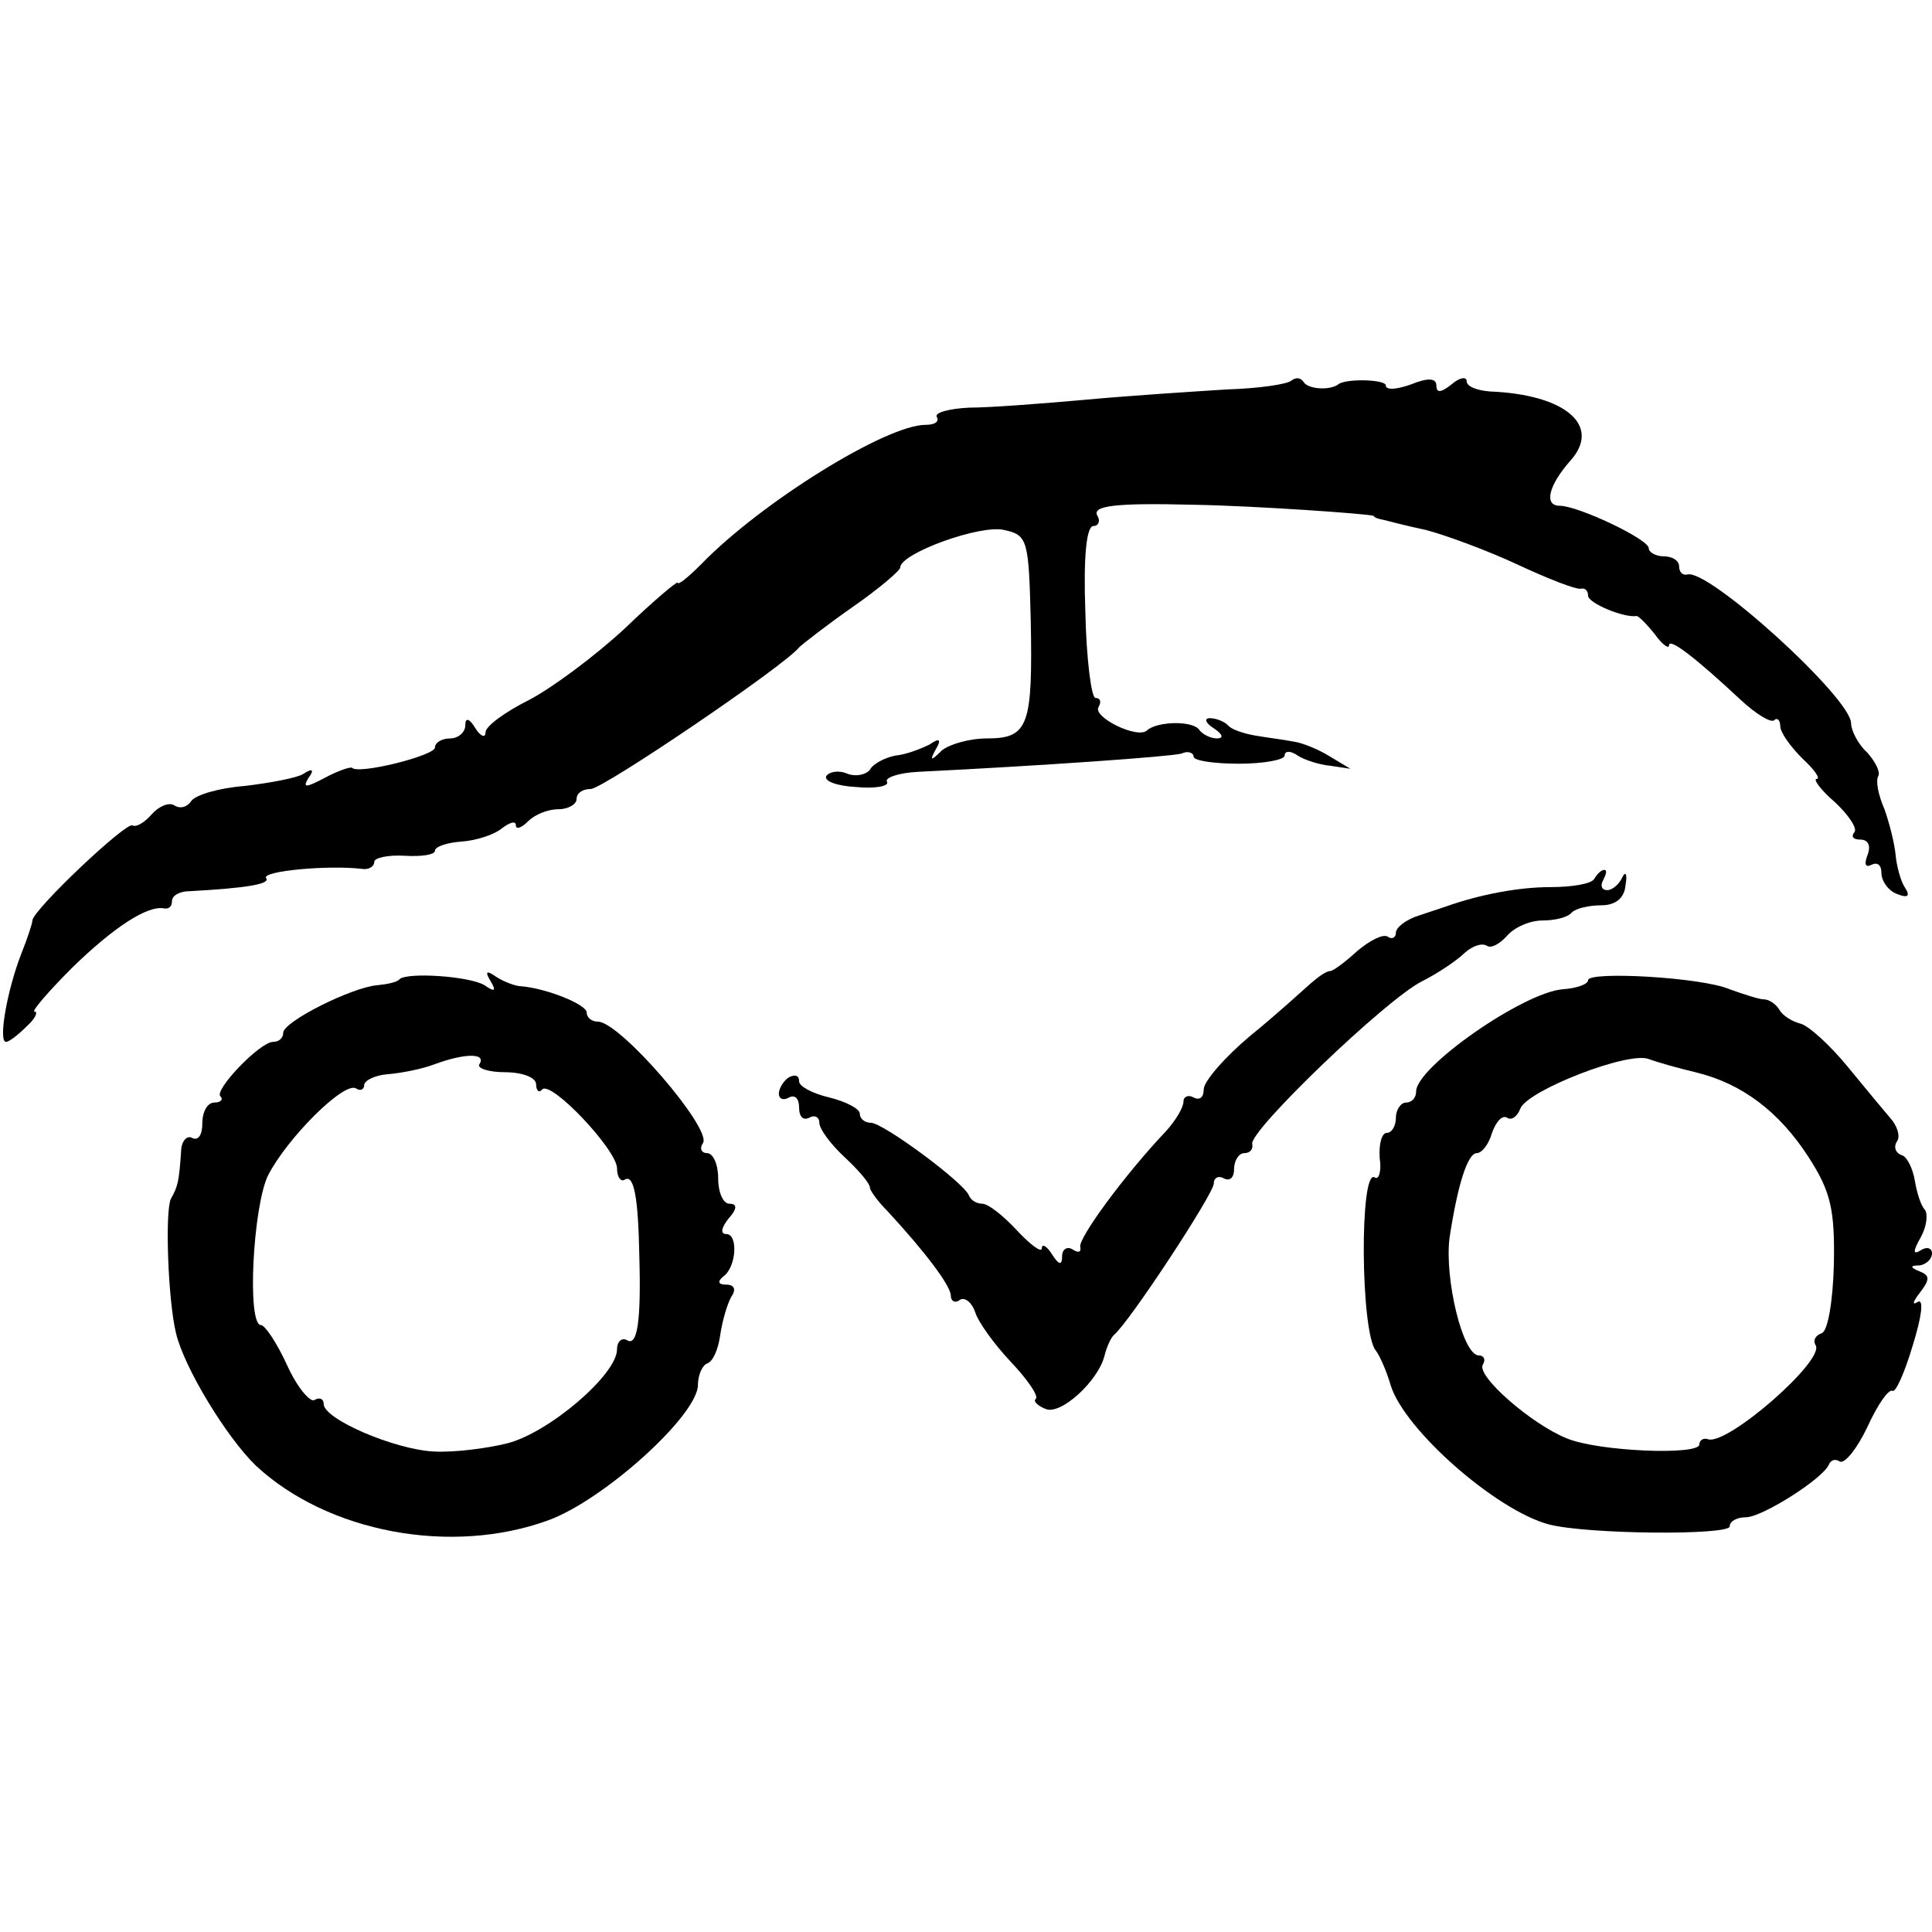
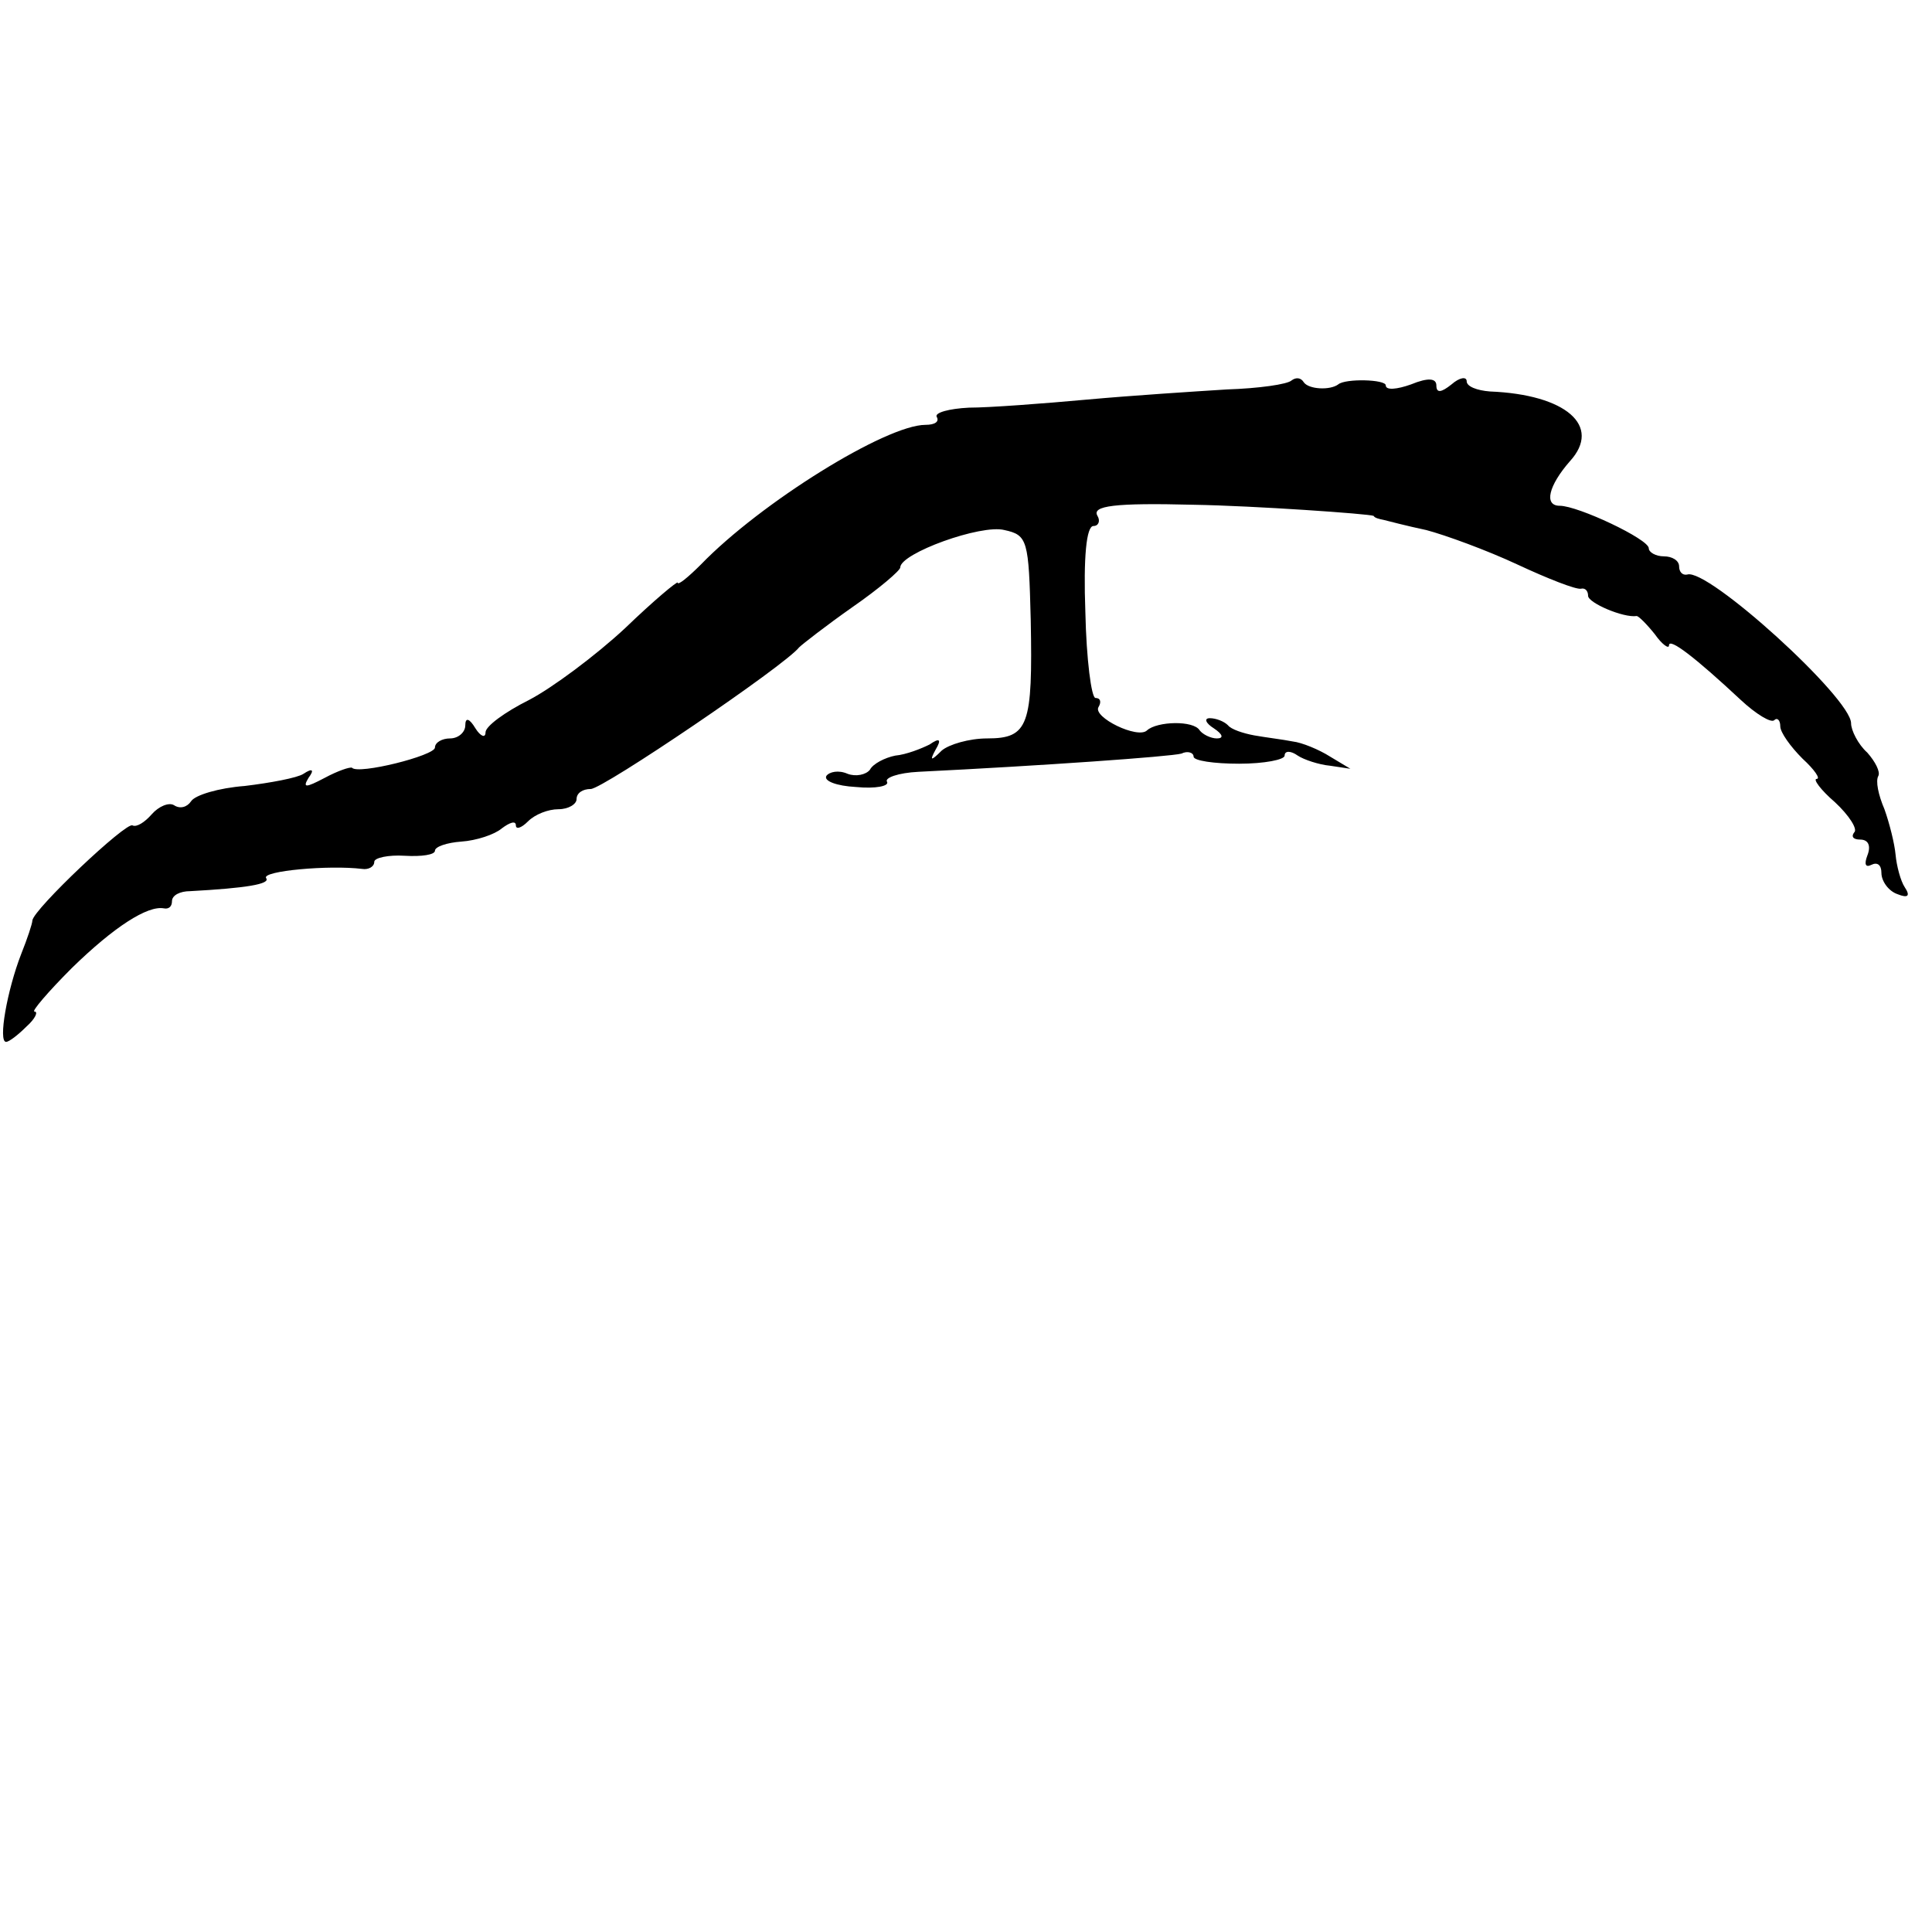
<svg xmlns="http://www.w3.org/2000/svg" version="1.0" width="191pt" height="191pt" viewBox="0 0 191 191" preserveAspectRatio="xMidYMid meet">
  <g transform="translate(0,191) scale(0.1,-0.1)" fill="#000000" stroke="none">
    <path d="M1277 1534 c-4 -4 -33 -8 -64 -9 -32 -2 -94 -6 -138 -10 -44 -4 -97 -8 -117 -8 -20 -1 -34 -5 -32 -9 3 -5 -2 -8 -11 -8 -39 0 -163 -77 -222 -138 -13 -13 -23 -21 -23 -18 0 2 -24 -18 -52 -45 -29 -27 -72 -59 -95 -71 -24 -12 -43 -26 -43 -32 0 -6 -5 -4 -10 4 -6 10 -10 11 -10 3 0 -7 -7 -13 -15 -13 -8 0 -15 -4 -15 -9 0 -8 -76 -27 -82 -20 -2 1 -14 -3 -27 -10 -19 -10 -22 -10 -16 0 6 8 4 10 -5 4 -6 -4 -33 -9 -58 -12 -26 -2 -49 -9 -53 -15 -4 -6 -11 -8 -17 -4 -5 3 -15 -1 -22 -9 -7 -8 -15 -13 -19 -11 -6 4 -98 -83 -99 -94 0 -3 -5 -18 -11 -33 -14 -36 -23 -87 -15 -87 3 0 12 7 20 15 9 8 12 15 8 15 -3 0 13 19 37 43 42 41 75 62 91 59 5 -1 8 2 8 7 0 6 8 10 18 10 55 3 80 7 75 13 -4 7 62 13 95 9 6 -1 12 2 12 7 0 4 14 7 30 6 17 -1 30 1 30 5 0 4 12 8 26 9 15 1 33 7 40 13 8 6 14 8 14 3 0 -4 5 -3 12 4 7 7 20 12 30 12 10 0 18 5 18 10 0 6 6 10 14 10 12 0 192 122 206 140 3 3 26 21 53 40 26 18 47 36 47 39 0 14 80 43 103 37 23 -5 24 -10 26 -89 2 -104 -2 -117 -43 -117 -18 0 -38 -6 -45 -12 -11 -11 -12 -10 -6 1 6 10 4 12 -6 5 -8 -4 -23 -10 -34 -11 -10 -2 -22 -8 -25 -14 -4 -5 -14 -7 -22 -4 -9 4 -18 2 -21 -2 -3 -5 10 -10 29 -11 20 -2 33 1 31 5 -3 4 11 9 31 10 122 6 249 15 260 18 6 3 12 1 12 -3 0 -4 20 -7 45 -7 25 0 45 4 45 8 0 5 6 5 13 0 6 -4 21 -9 32 -10 l20 -3 -20 12 c-11 7 -28 14 -37 15 -10 2 -27 4 -38 6 -11 2 -23 6 -26 10 -4 4 -12 7 -18 7 -6 0 -4 -5 4 -10 9 -6 10 -10 3 -10 -6 0 -14 4 -17 8 -6 10 -42 9 -52 0 -9 -9 -54 13 -48 23 3 5 2 9 -3 9 -4 0 -9 38 -10 85 -2 54 1 85 8 85 5 0 7 5 4 10 -6 10 17 13 95 11 60 -1 174 -9 178 -11 1 -2 5 -3 10 -4 4 -1 23 -6 42 -10 19 -5 60 -20 90 -34 30 -14 58 -25 63 -24 4 1 7 -2 7 -7 0 -7 35 -22 48 -20 2 0 10 -8 18 -18 7 -10 14 -15 14 -11 0 8 26 -12 71 -54 15 -14 30 -23 33 -20 3 3 6 0 6 -6 0 -6 10 -20 22 -32 12 -11 18 -20 14 -20 -4 0 4 -11 18 -23 14 -13 23 -27 19 -30 -3 -4 -1 -7 6 -7 8 0 11 -6 7 -16 -3 -8 -2 -12 4 -9 6 3 10 0 10 -8 0 -8 7 -18 16 -21 10 -4 13 -2 7 7 -4 6 -8 21 -9 32 -1 11 -6 31 -11 45 -6 14 -9 28 -6 33 2 4 -3 14 -11 23 -9 8 -16 22 -16 29 0 25 -142 154 -162 147 -5 -1 -8 3 -8 8 0 6 -7 10 -15 10 -8 0 -15 4 -15 8 0 9 -70 42 -88 42 -16 0 -11 20 10 44 32 35 -4 66 -79 69 -13 1 -23 5 -23 10 0 5 -7 4 -15 -3 -10 -8 -15 -9 -15 -1 0 7 -8 8 -25 1 -14 -5 -25 -6 -25 -1 0 6 -40 7 -47 1 -8 -6 -29 -5 -34 2 -3 5 -8 5 -12 2z" />
-     <path d="M1576 1041 c-3 -5 -23 -8 -43 -8 -31 0 -69 -7 -103 -19 -3 -1 -15 -5 -27 -9 -13 -4 -23 -12 -23 -17 0 -5 -4 -7 -8 -4 -5 3 -18 -4 -30 -14 -12 -11 -24 -20 -27 -20 -4 0 -12 -6 -19 -12 -8 -7 -34 -31 -60 -52 -25 -21 -46 -45 -46 -53 0 -8 -4 -11 -10 -8 -5 3 -10 1 -10 -4 0 -6 -8 -19 -17 -29 -40 -42 -88 -107 -85 -115 1 -5 -2 -6 -8 -2 -5 3 -10 0 -10 -7 0 -9 -3 -9 -10 2 -5 8 -10 11 -10 6 0 -5 -11 3 -25 18 -13 14 -28 26 -34 26 -5 0 -11 3 -13 8 -5 13 -85 72 -97 72 -6 0 -11 4 -11 9 0 5 -14 12 -30 16 -17 4 -30 11 -30 16 0 6 -4 7 -10 4 -5 -3 -10 -11 -10 -16 0 -6 5 -7 10 -4 6 3 10 -1 10 -10 0 -9 4 -13 10 -10 5 3 10 1 10 -5 0 -6 11 -21 25 -34 14 -13 25 -26 25 -30 0 -3 8 -14 18 -24 36 -39 62 -73 62 -83 0 -5 4 -8 9 -4 5 3 12 -3 15 -12 3 -10 19 -32 35 -49 17 -18 28 -34 25 -37 -3 -2 2 -7 10 -10 15 -6 52 28 58 53 2 8 6 17 9 20 15 12 99 140 99 150 0 6 5 8 10 5 6 -3 10 1 10 9 0 9 5 16 10 16 6 0 9 4 8 9 -4 12 132 143 168 161 16 8 35 21 42 28 8 7 17 10 22 7 4 -3 13 2 20 10 7 8 22 15 35 15 12 0 25 3 29 8 4 4 17 7 29 7 14 0 23 7 24 20 2 11 0 14 -3 8 -3 -7 -10 -13 -15 -13 -6 0 -7 5 -4 10 3 6 4 10 1 10 -3 0 -7 -4 -10 -9z" />
-     <path d="M395 942 c-2 -3 -12 -5 -22 -6 -25 -2 -93 -36 -93 -47 0 -5 -4 -9 -10 -9 -13 0 -59 -48 -52 -54 3 -3 0 -6 -6 -6 -7 0 -12 -9 -12 -21 0 -11 -4 -17 -10 -14 -5 3 -11 -3 -11 -14 -2 -28 -3 -34 -10 -46 -6 -12 -3 -100 5 -133 8 -34 50 -103 79 -131 71 -66 193 -89 289 -54 55 20 148 104 148 134 0 9 4 19 9 21 6 2 11 14 13 28 2 14 7 31 11 38 5 7 3 12 -5 12 -8 0 -9 3 -3 8 13 9 15 42 3 42 -6 0 -5 6 2 15 9 10 9 15 1 15 -6 0 -11 11 -11 25 0 14 -5 25 -11 25 -5 0 -8 4 -4 10 9 14 -82 120 -104 120 -6 0 -11 4 -11 9 0 8 -40 24 -65 26 -5 0 -16 4 -24 9 -10 7 -12 6 -6 -4 6 -10 4 -11 -6 -4 -15 9 -76 13 -84 6z m79 -84 c-3 -4 9 -8 25 -8 17 0 31 -5 31 -12 0 -6 3 -9 6 -5 9 9 74 -60 74 -78 0 -9 4 -14 8 -11 9 5 13 -20 14 -74 2 -67 -2 -91 -12 -85 -5 3 -10 -1 -10 -9 0 -25 -68 -83 -109 -93 -20 -5 -52 -9 -72 -8 -39 2 -109 32 -109 47 0 5 -4 7 -9 4 -4 -3 -17 12 -27 34 -10 22 -22 40 -26 40 -14 0 -8 117 7 148 19 37 75 93 87 86 4 -3 8 -1 8 3 0 5 11 10 23 11 13 1 34 5 47 10 30 11 51 11 44 0z" />
-     <path d="M1570 941 c0 -4 -11 -8 -25 -9 -39 -3 -145 -77 -145 -101 0 -6 -4 -11 -10 -11 -5 0 -10 -7 -10 -15 0 -8 -4 -15 -9 -15 -5 0 -8 -11 -7 -25 2 -13 -1 -22 -5 -19 -15 9 -14 -152 1 -171 4 -5 11 -21 15 -35 14 -44 104 -123 156 -137 38 -10 179 -11 179 -2 0 5 7 9 16 9 16 0 76 38 82 52 2 5 7 6 11 3 5 -2 17 13 27 34 10 22 21 38 25 36 3 -2 12 18 20 45 9 29 11 46 5 43 -6 -4 -5 0 2 9 10 13 10 17 0 21 -10 4 -10 6 0 6 6 1 12 6 12 12 0 5 -5 7 -11 3 -8 -5 -8 -1 0 13 6 11 7 23 4 27 -4 4 -8 17 -10 29 -2 12 -8 24 -13 25 -6 2 -8 8 -5 13 4 5 1 14 -4 21 -6 7 -26 31 -44 53 -18 22 -39 41 -47 43 -8 2 -18 8 -21 14 -3 5 -10 10 -15 10 -5 0 -20 5 -34 10 -28 12 -140 18 -140 9z m106 -91 c46 -11 83 -39 112 -84 22 -34 26 -52 25 -106 -1 -37 -6 -66 -12 -68 -6 -2 -9 -7 -6 -12 9 -15 -86 -98 -106 -93 -5 2 -9 -1 -9 -5 0 -11 -100 -7 -131 6 -35 14 -90 62 -83 73 3 5 1 9 -4 9 -16 0 -34 76 -29 116 8 53 18 84 27 84 5 0 12 9 15 20 4 11 10 18 15 15 4 -3 10 1 13 9 7 18 107 57 127 49 8 -3 29 -9 46 -13z" />
  </g>
</svg>